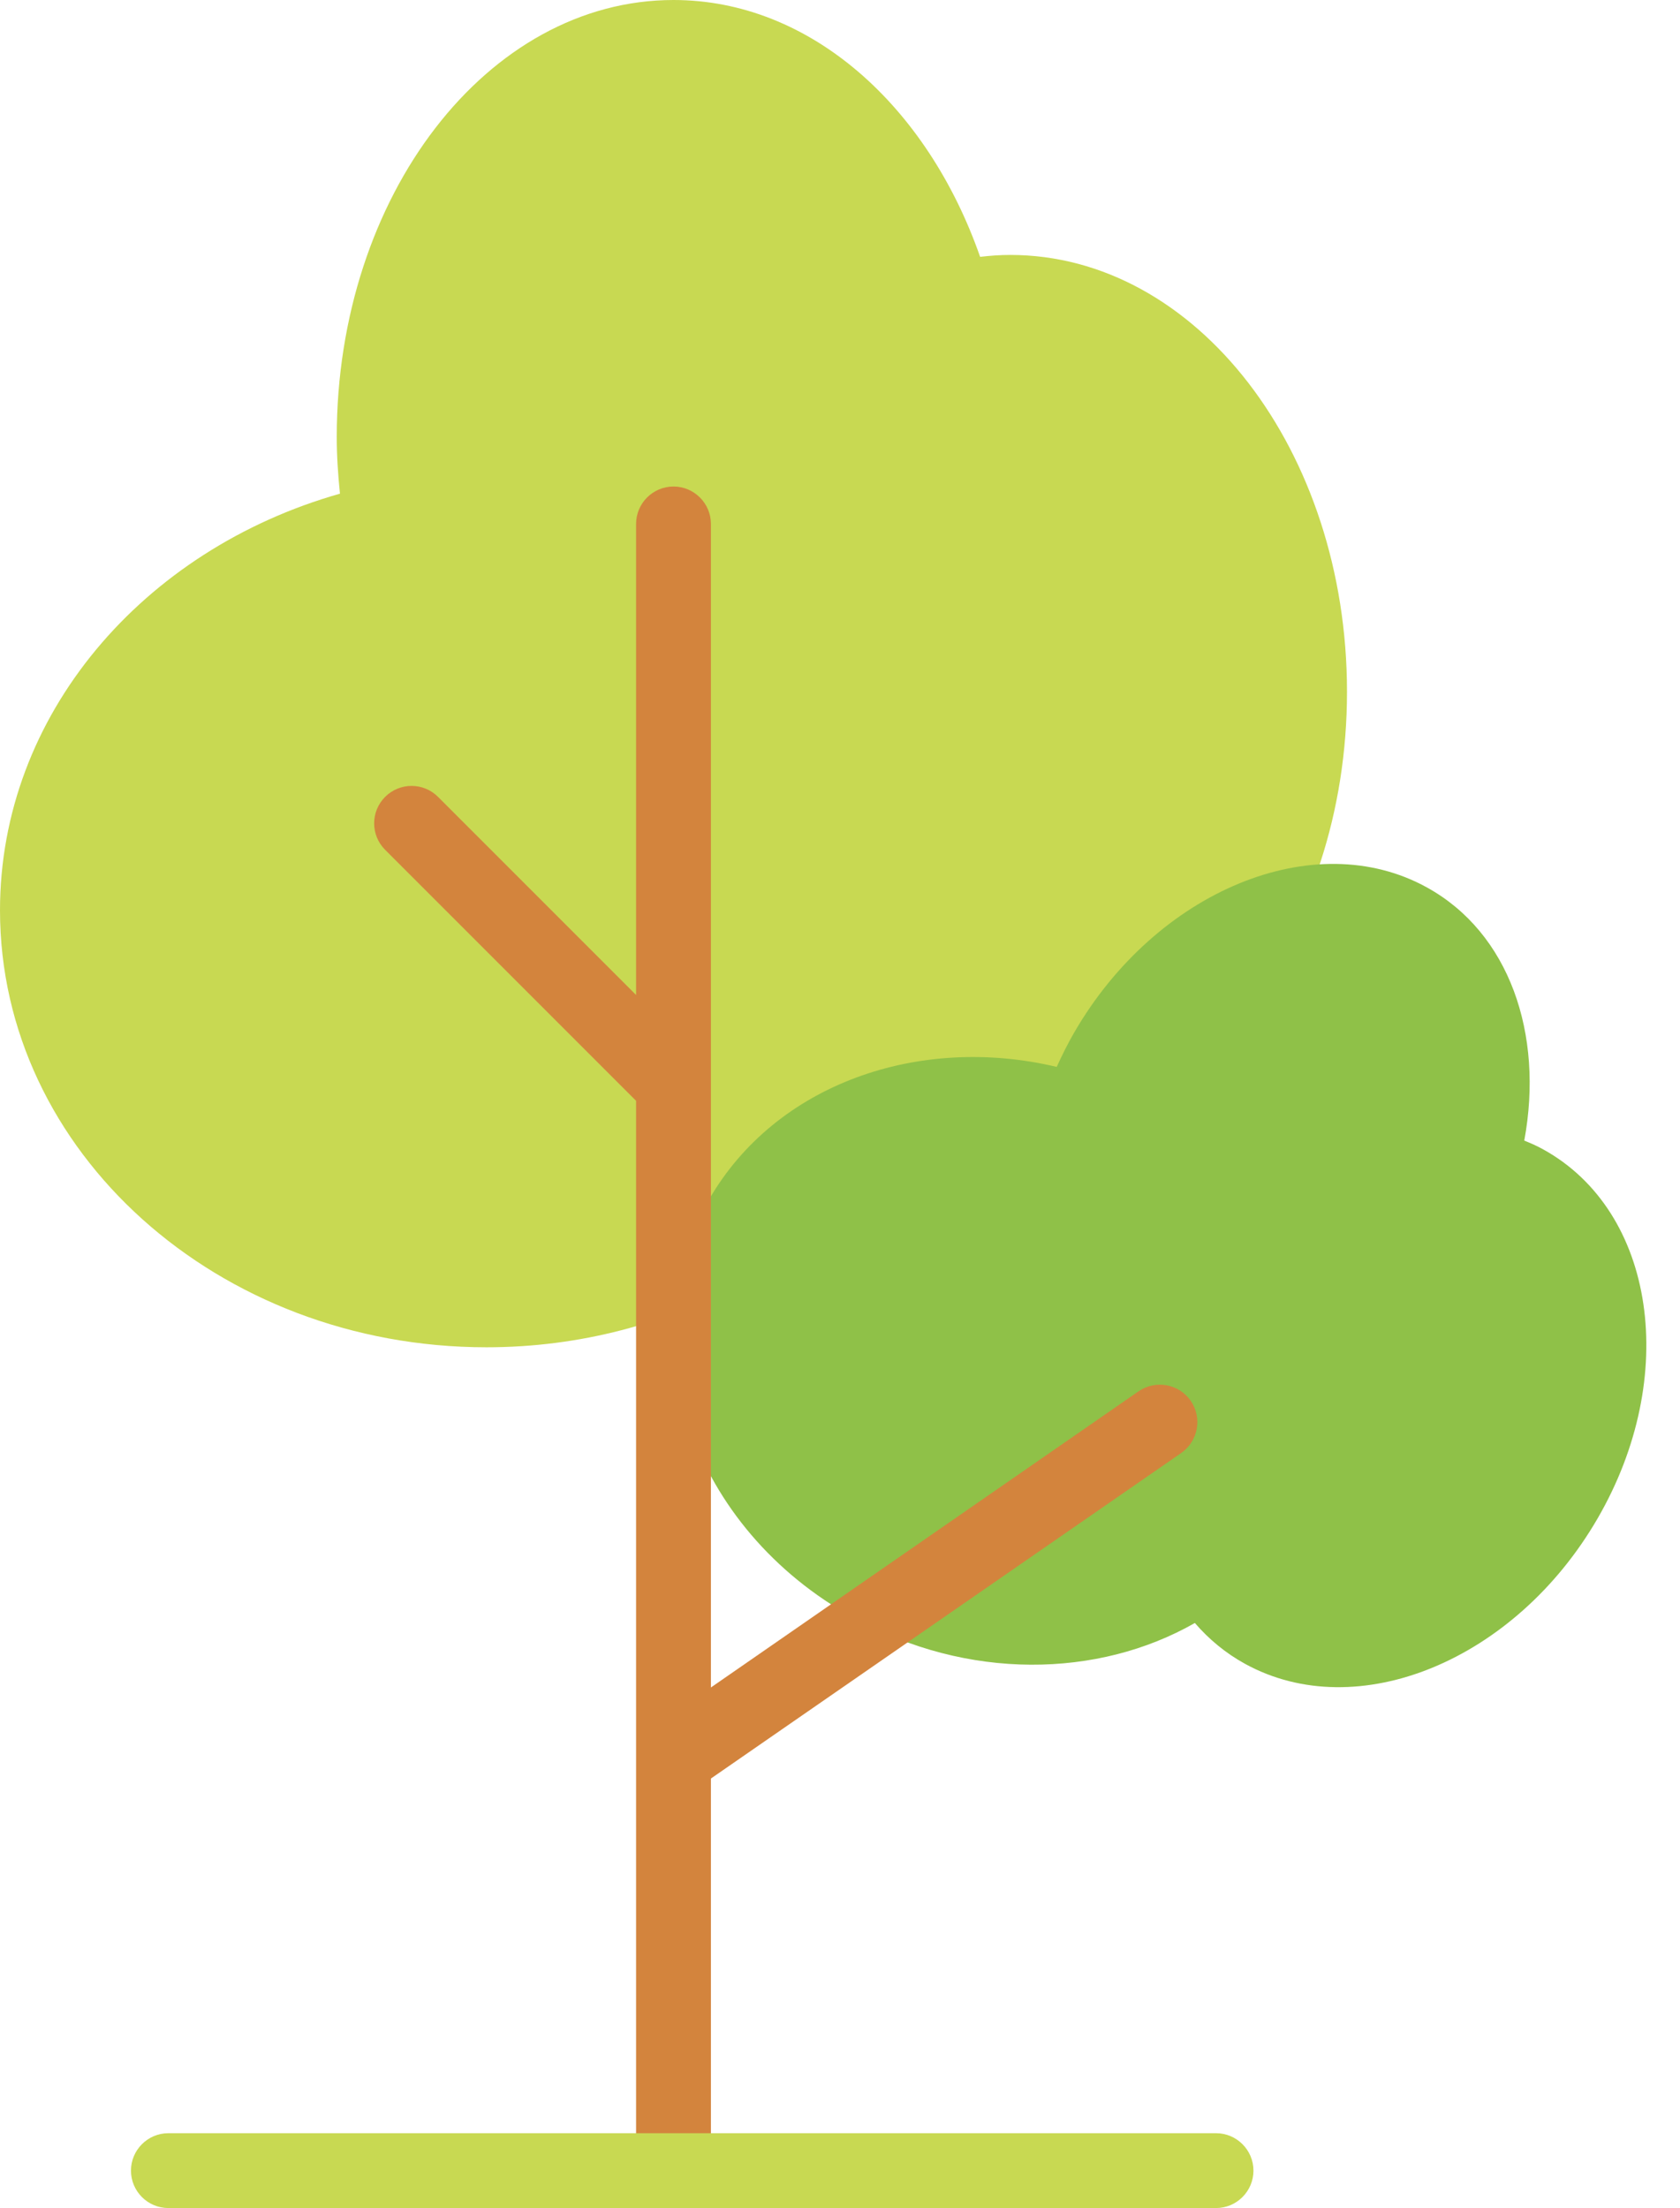
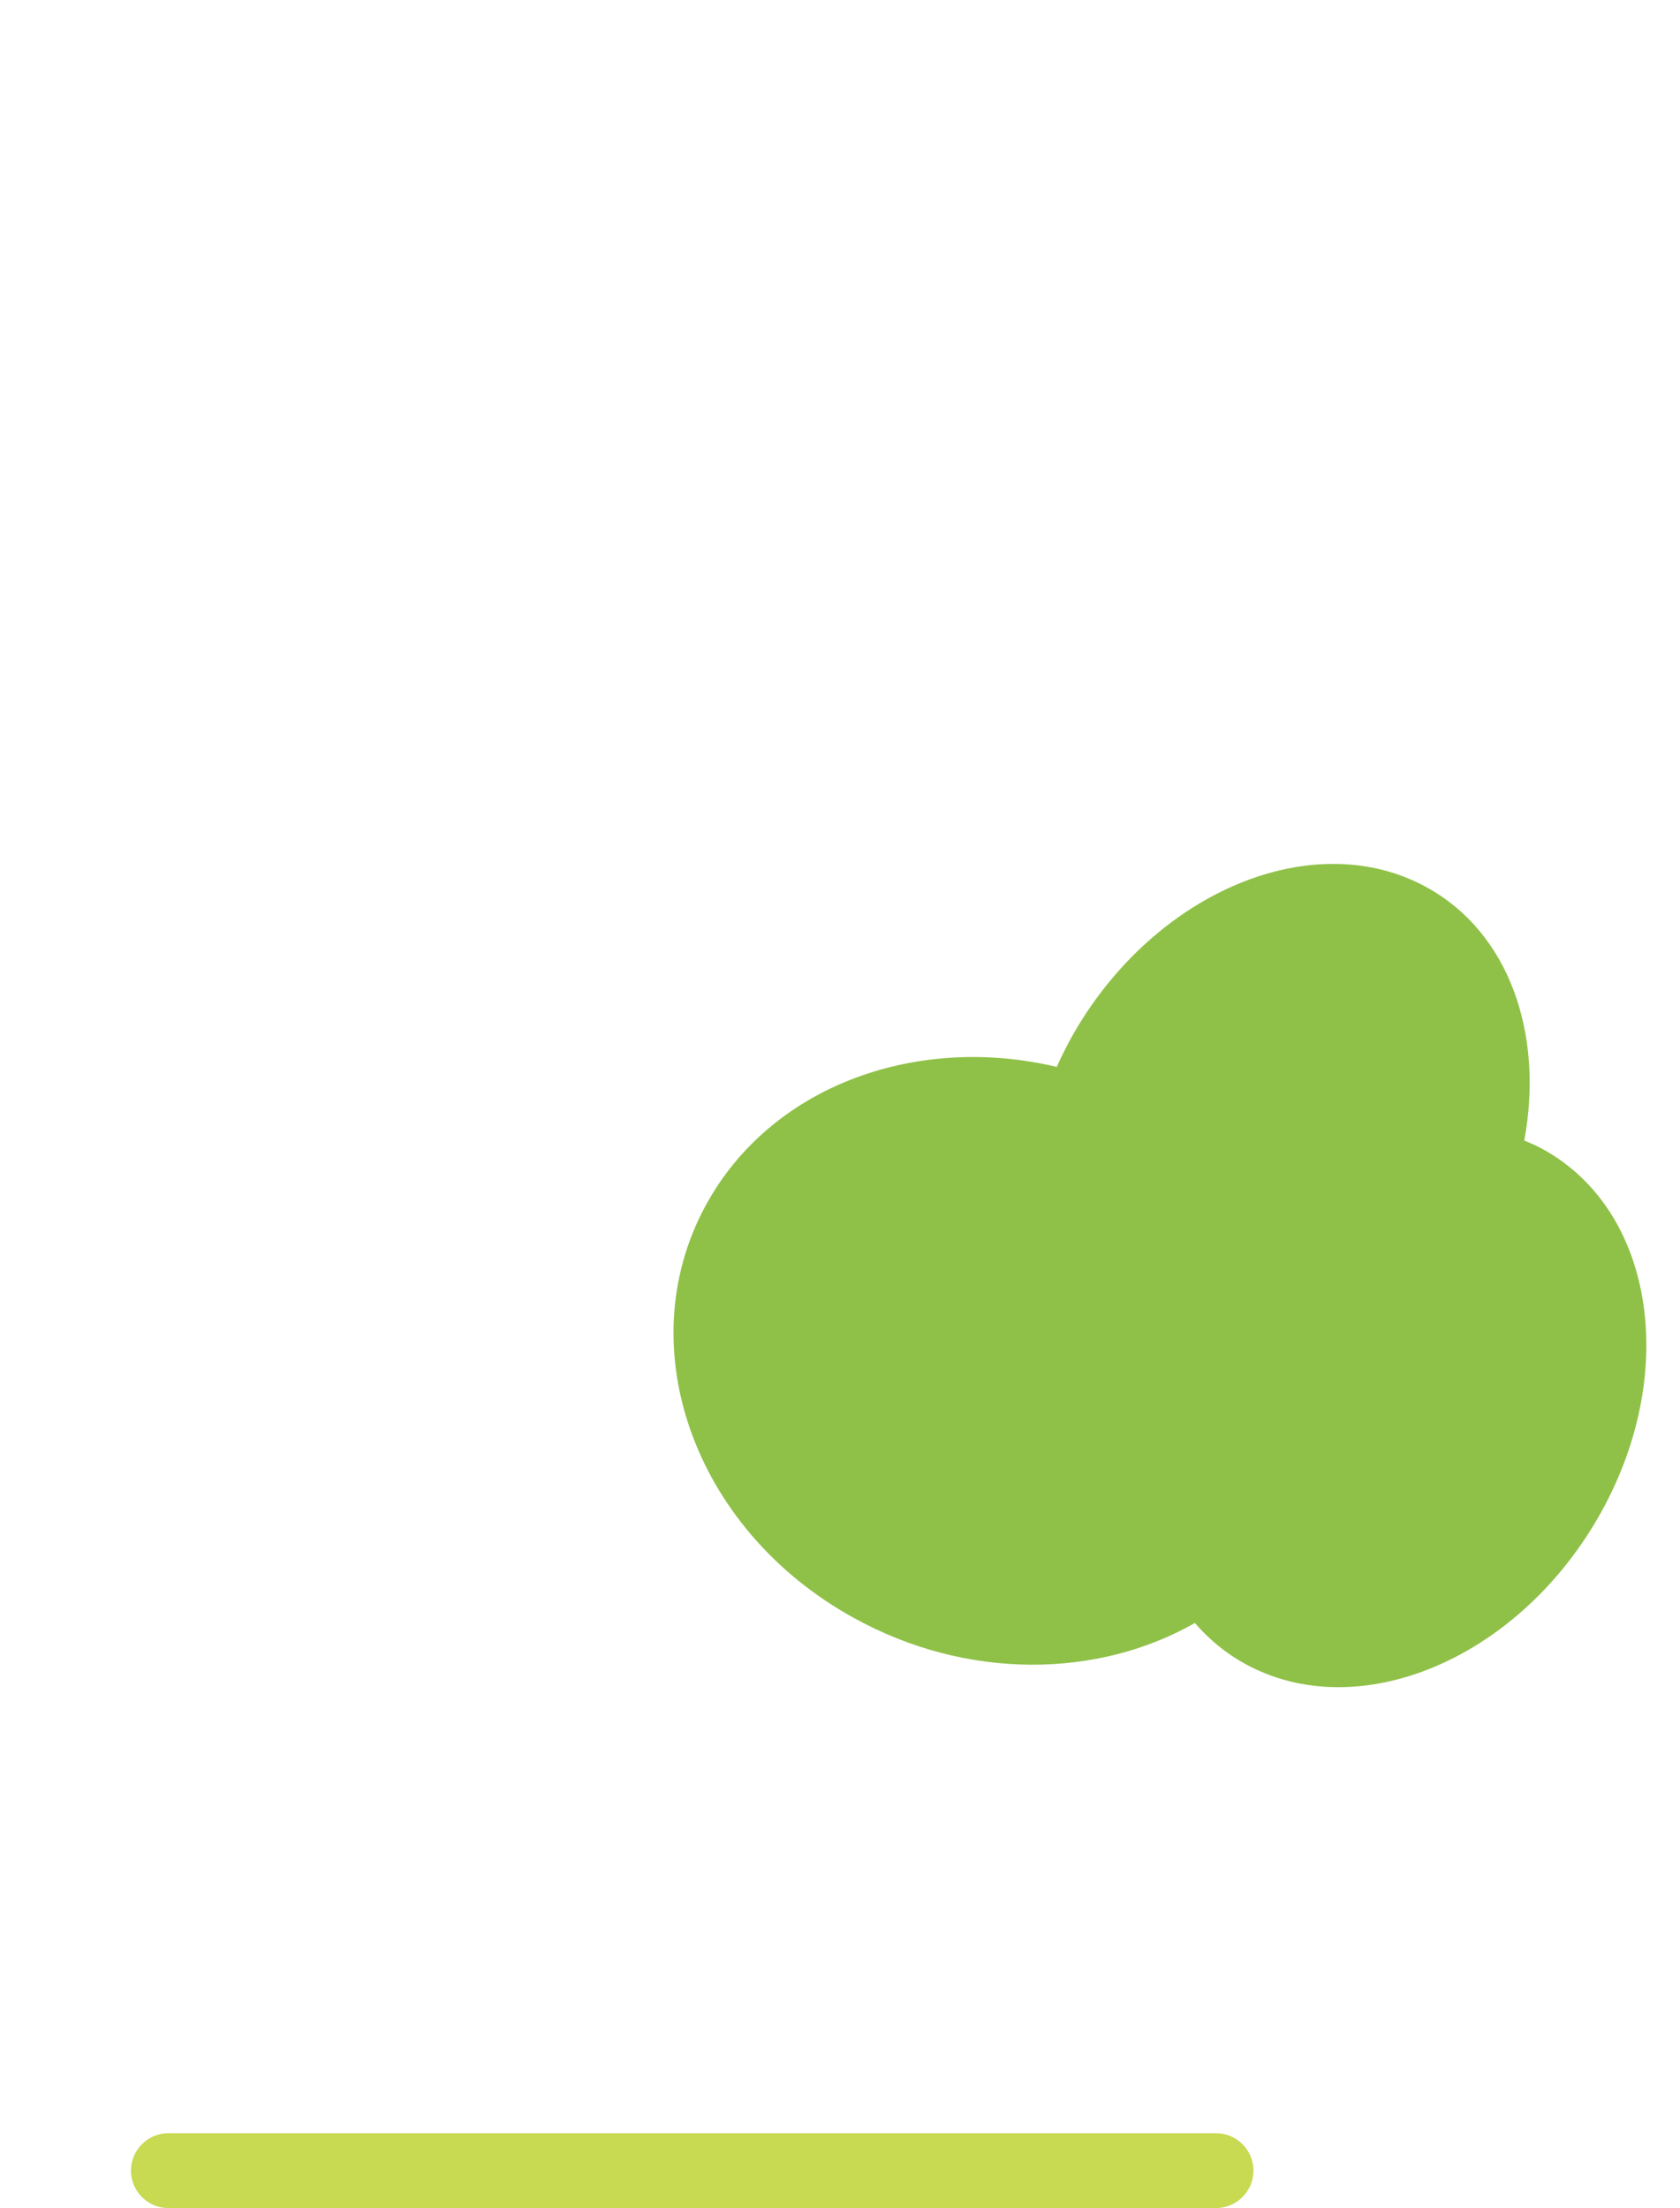
<svg xmlns="http://www.w3.org/2000/svg" height="59.0" preserveAspectRatio="xMidYMid meet" version="1.0" viewBox="10.0 3.0 44.9 59.0" width="44.9" zoomAndPan="magnify">
  <g>
    <g id="change1_1">
-       <path d="M 37 9.812 C 36.727 9.812 36.461 9.832 36.195 9.863 C 34.781 5.82 31.648 3 28 3 C 23.031 3 19 8.227 19 14.676 C 19 15.191 19.035 15.691 19.086 16.191 C 13.82 17.684 10 22.102 10 27.324 C 10 33.773 15.82 39 23 39 C 28.016 39 32.363 36.445 34.531 32.707 C 35.316 32.996 36.145 33.16 37 33.16 C 41.969 33.16 46 27.934 46 21.484 C 46 15.039 41.969 9.812 37 9.812" fill="#c8d952" />
-     </g>
+       </g>
    <g id="change2_1">
      <path d="M 51.242 33.711 C 51.082 33.621 50.91 33.547 50.738 33.477 C 51.266 30.625 50.336 27.922 48.133 26.711 C 45.133 25.055 40.91 26.793 38.711 30.586 C 38.535 30.891 38.383 31.199 38.242 31.508 C 34.555 30.633 30.738 31.965 28.957 35.039 C 26.754 38.836 28.484 43.848 32.824 46.234 C 35.852 47.906 39.348 47.844 41.934 46.367 C 42.309 46.801 42.754 47.172 43.273 47.457 C 46.273 49.109 50.492 47.375 52.695 43.578 C 54.898 39.785 54.246 35.367 51.242 33.711" fill="#8fc148" />
    </g>
    <g id="change3_1">
-       <path d="M 41.824 40.43 C 41.508 39.977 40.887 39.863 40.43 40.176 L 29 48.09 L 29 17 C 29 16.449 28.551 16 28 16 C 27.449 16 27 16.449 27 17 L 27 29.586 L 21.707 24.293 C 21.316 23.902 20.684 23.902 20.293 24.293 C 19.902 24.684 19.902 25.316 20.293 25.707 L 27 32.414 L 27 61 C 27 61.551 27.449 62 28 62 C 28.551 62 29 61.551 29 61 L 29 50.523 L 41.57 41.824 C 42.023 41.508 42.137 40.887 41.824 40.43" fill="#d3843d" />
-     </g>
+       </g>
    <g id="change1_2">
      <path d="M 42.5 62 L 14.5 62 C 13.949 62 13.5 61.551 13.5 61 C 13.5 60.449 13.949 60 14.5 60 L 42.5 60 C 43.051 60 43.5 60.449 43.5 61 C 43.5 61.551 43.051 62 42.5 62" fill="#c8d952" />
    </g>
  </g>
</svg>